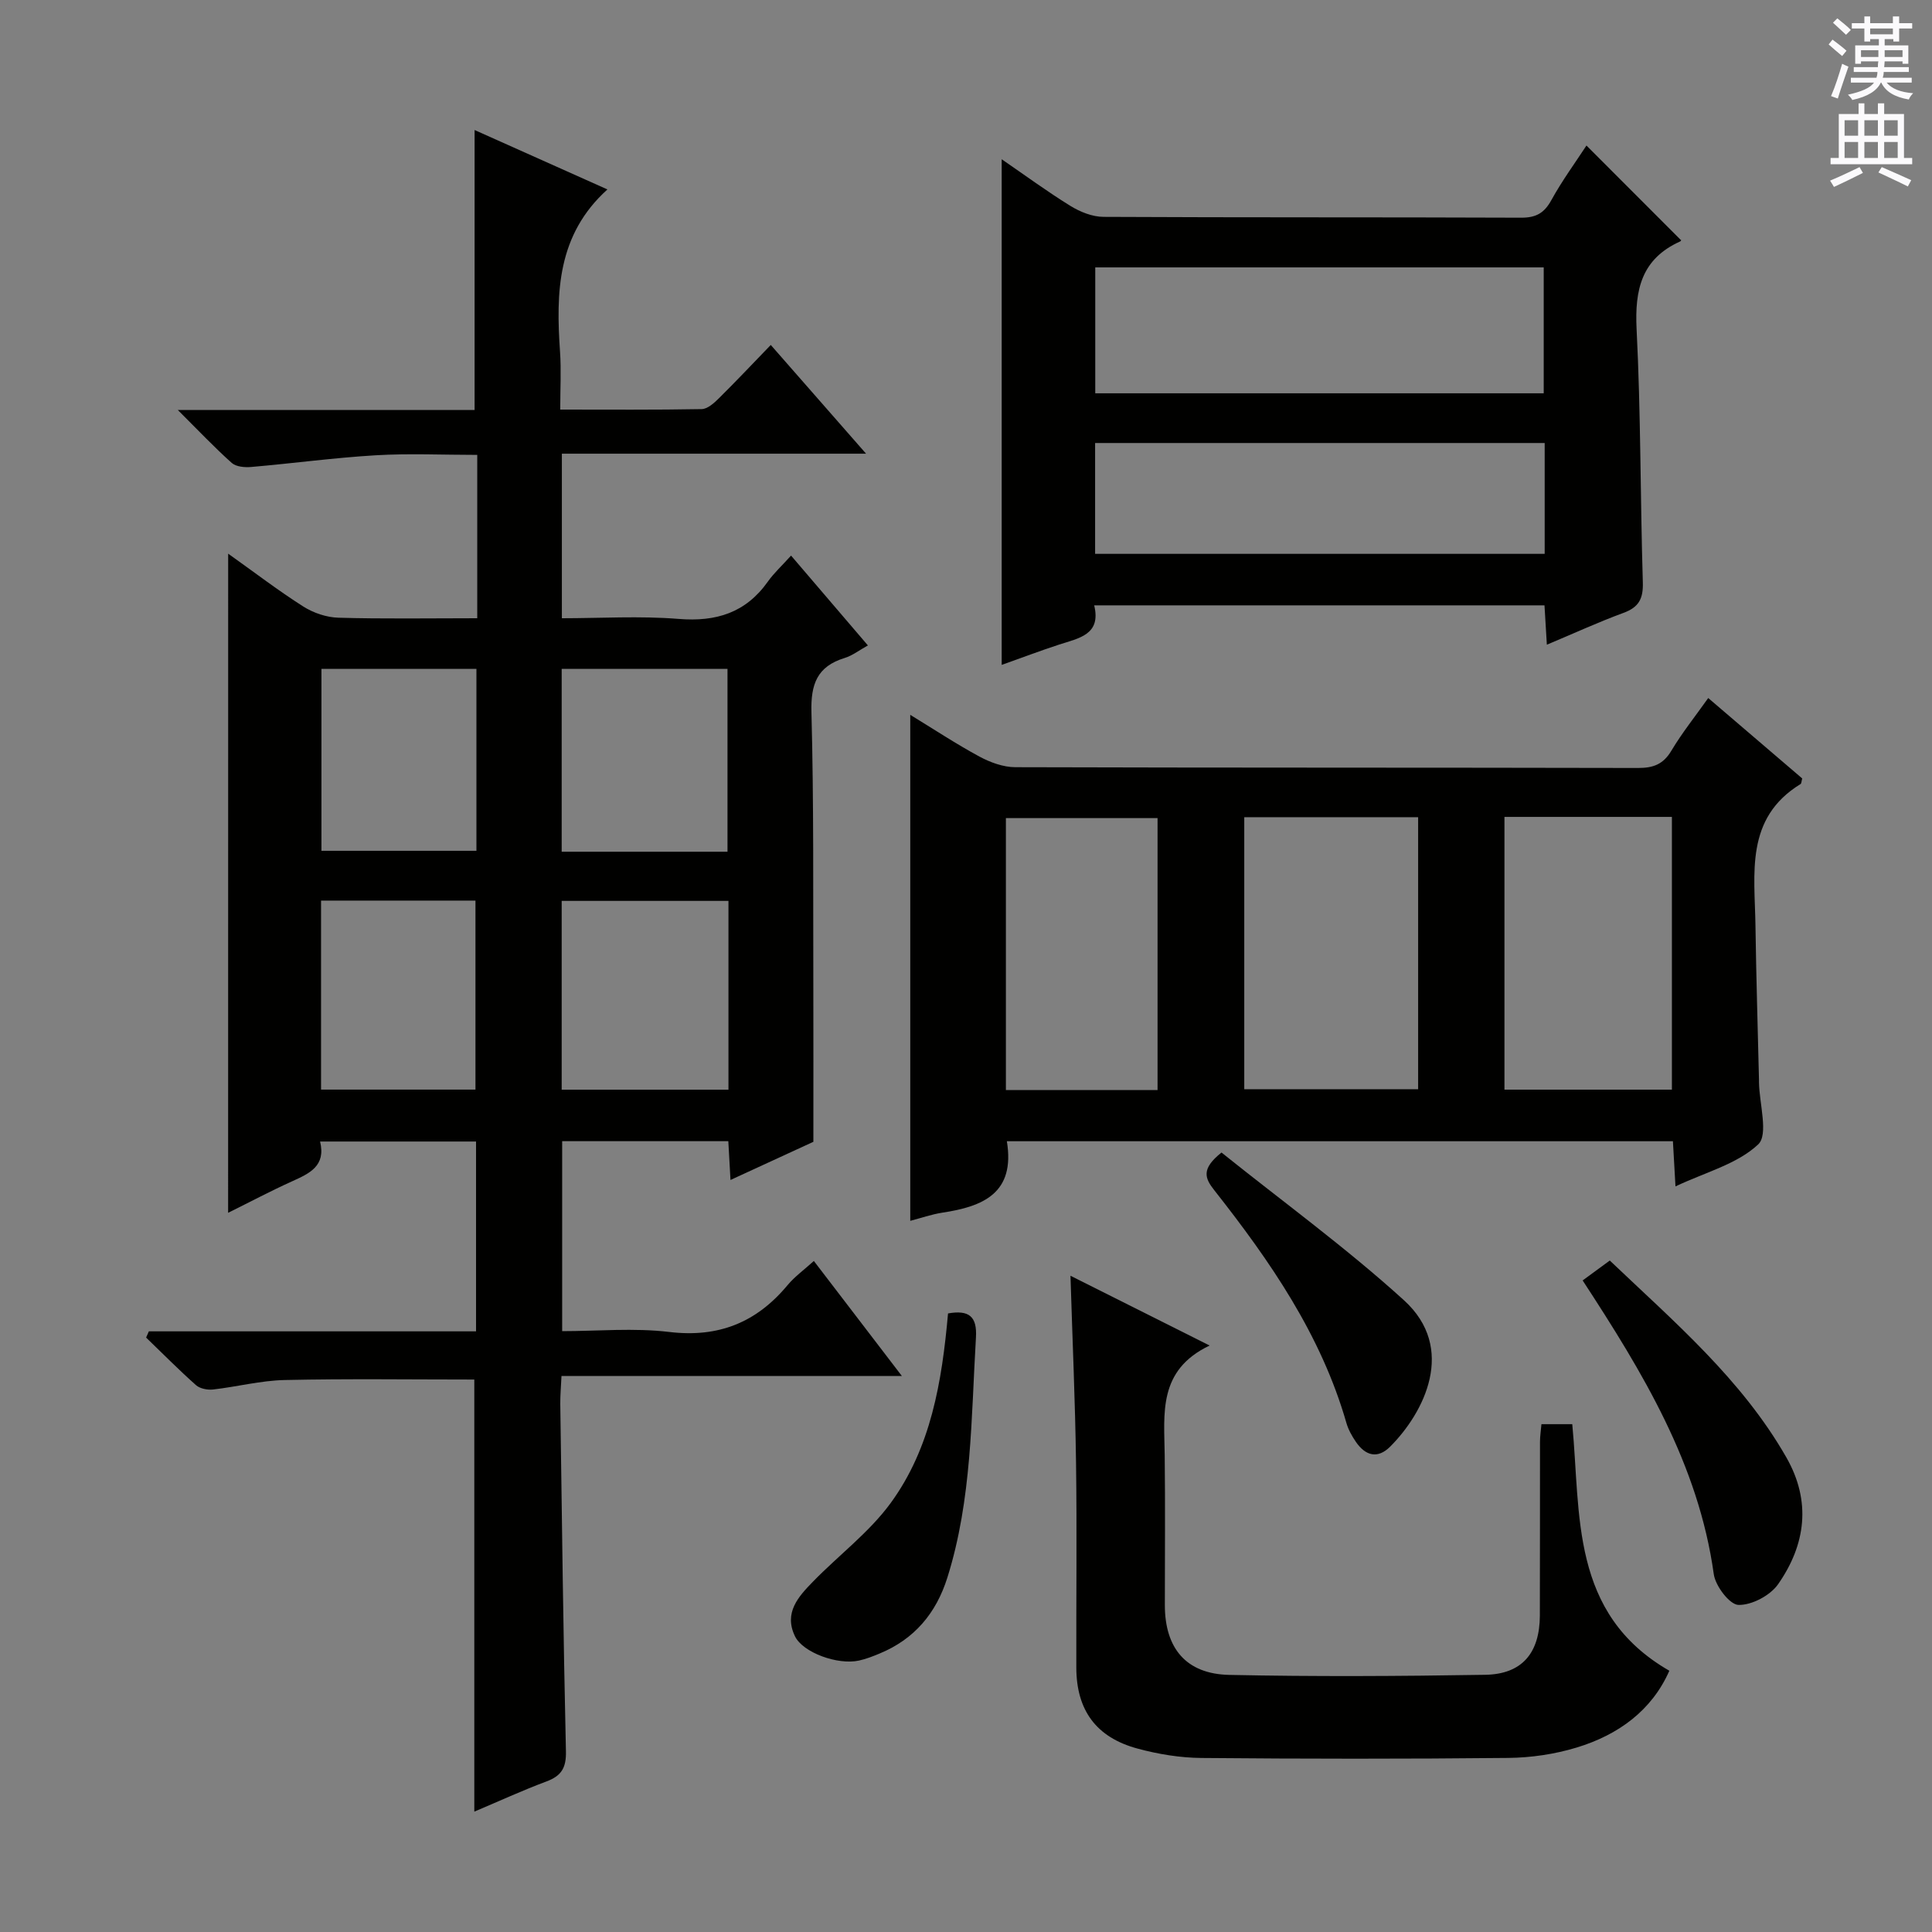
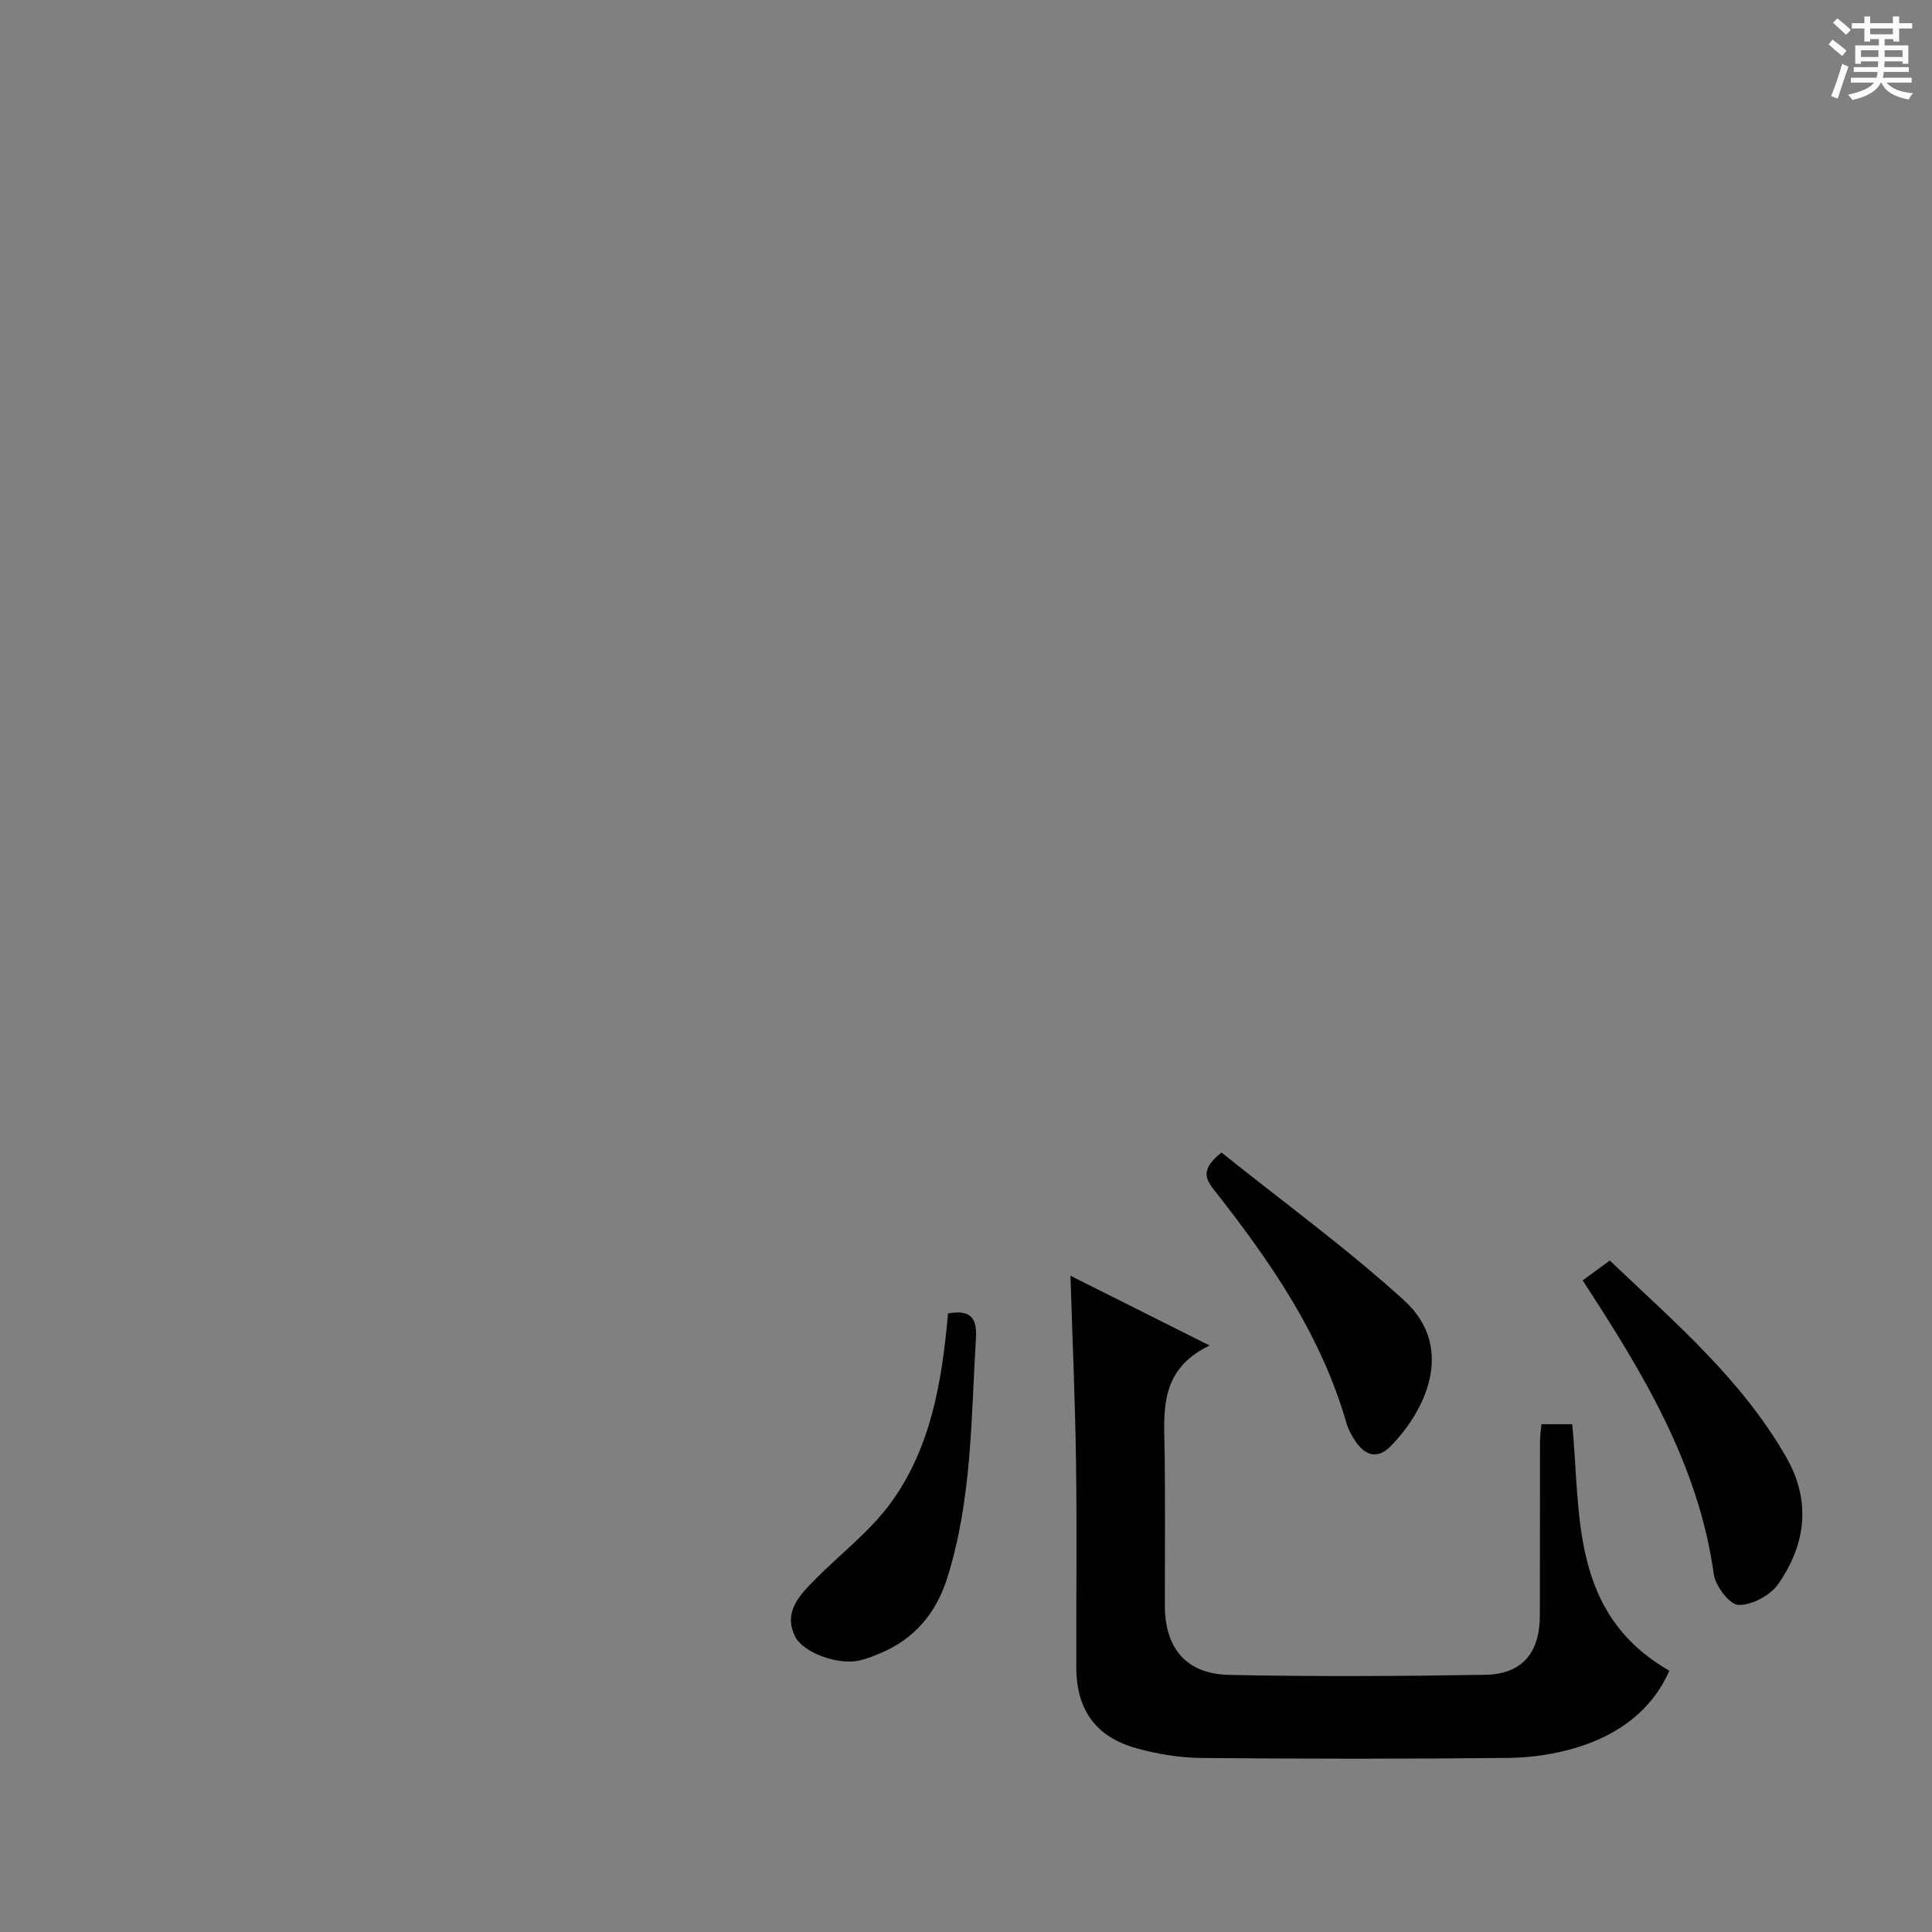
<svg xmlns="http://www.w3.org/2000/svg" enable-background="new 0 0 400 400" viewBox="0 0 400 400">
  <rect x="0" y="0" width="400" height="400" fill="#808080" stroke="none" />
  <g fill="#010100">
-     <path d="m47.24 114.63c5.51 3.92 10.39 7.66 15.55 10.94 2.09 1.33 4.81 2.25 7.27 2.32 9.32.27 18.64.11 28.75.11 0-5.65 0-11.07 0-16.5 0-5.49 0-10.97 0-17.32-7.19 0-14.13-.33-21.02.08-8.61.51-17.17 1.68-25.76 2.42-1.33.12-3.13-.03-4.03-.82-3.56-3.17-6.84-6.65-11.18-10.97h61.44c0-19.49 0-38.38 0-57.97 9.12 4.08 18.23 8.15 27.5 12.3-10.42 9.41-10.66 21.33-9.81 33.63.26 3.78.04 7.59.04 11.95 10.06 0 19.67.08 29.28-.1 1.23-.02 2.61-1.28 3.61-2.28 3.53-3.49 6.93-7.1 10.7-11 6.63 7.56 12.86 14.67 19.73 22.51-21.35 0-42 0-62.98 0v34.07c8 0 16.13-.51 24.17.14 7.78.63 13.9-1.27 18.48-7.73 1.24-1.75 2.86-3.23 4.8-5.38 5.44 6.36 10.45 12.22 15.91 18.6-1.8.99-3.21 2.11-4.82 2.6-5.69 1.75-7.03 5.41-6.87 11.22.5 18.81.33 37.64.39 56.47.03 10.45.01 20.9.01 32.48-4.49 2.07-10.59 4.88-17.16 7.9-.17-3-.3-5.39-.45-8.03-11.45 0-22.73 0-34.4 0v39.33c7.32 0 14.85-.71 22.19.17 10.21 1.22 18.06-1.98 24.48-9.7 1.47-1.76 3.4-3.15 5.44-5 5.98 7.81 11.79 15.41 18.22 23.81-23.88 0-46.89 0-70.47 0-.1 2.29-.27 4.04-.25 5.79.34 23.97.62 47.95 1.17 71.91.08 3.46-.95 5.1-4.06 6.26-4.95 1.85-9.76 4.06-14.91 6.24 0-30.04 0-59.68 0-89.46-13.08 0-26.19-.19-39.29.1-4.94.11-9.85 1.4-14.79 1.96-1.15.13-2.71-.17-3.53-.89-3.56-3.16-6.91-6.55-10.34-9.86l.57-1.29h67.74c0-13.47 0-26.23 0-39.3-10.74 0-21.3 0-32.29 0 1.24 5.08-2.2 6.61-5.8 8.24-4.37 1.97-8.6 4.22-13.24 6.52.01-45.52.01-90.6.01-136.47zm103.58 71.89c-11.75 0-23.1 0-34.53 0v39.09h34.53c0-13.08 0-25.83 0-39.09zm-.2-10.18c0-12.95 0-25.48 0-37.85-11.74 0-23.09 0-34.33 0v37.85zm-84.15 10.12v39.13h31.97c0-13.24 0-26.12 0-39.13-10.81 0-21.23 0-31.97 0zm32.17-47.97c-11.08 0-21.62 0-32.09 0v37.66h32.09c0-12.74 0-25.03 0-37.66z" />
-     <path d="m188.46 252.76c0-34.85 0-69.56 0-104.76 4.77 2.91 9.44 6 14.34 8.65 2.23 1.2 4.91 2.18 7.4 2.19 42.98.13 85.96.06 128.94.16 3.18.01 5.23-.77 6.91-3.59 2.19-3.67 4.89-7.04 7.62-10.89 6.7 5.73 13.12 11.23 19.46 16.65-.16.58-.15 1.04-.35 1.16-11.56 7.09-9.48 18.55-9.33 29.33.15 10.65.48 21.29.73 31.93v.5c.07 4.42 2 10.82-.17 12.85-4.33 4.07-10.9 5.75-17.12 8.69-.2-3.56-.36-6.32-.53-9.35-46.13 0-92 0-137.9 0 1.77 10.75-4.92 13.52-13.37 14.79-2.28.36-4.49 1.14-6.63 1.69zm69.15-83.57v56.32h36c0-19 0-37.57 0-56.32-12.1 0-23.88 0-36 0zm53.87-.06v56.47h34.67c0-19.01 0-37.68 0-56.47-11.74 0-23.04 0-34.67 0zm-71.82 56.55c0-19.05 0-37.72 0-56.3-10.72 0-21.08 0-31.4 0v56.3z" />
-     <path d="m320.26 133.48c-.18-3.06-.33-5.48-.49-8.15-30.99 0-61.76 0-93.23 0 1.49 6.09-3.17 6.79-7.28 8.13-3.91 1.28-7.77 2.74-11.87 4.2 0-35.03 0-69.55 0-104.69 4.79 3.29 9.4 6.68 14.26 9.68 2 1.23 4.52 2.24 6.82 2.25 28.82.15 57.65.05 86.47.17 3.08.01 4.78-.95 6.26-3.65 2.21-4.02 4.95-7.75 7.26-11.29 6.59 6.6 13 13.02 19.56 19.58.13-.24.05.18-.17.28-7.99 3.61-9.42 9.97-9.01 18.17.88 17.44.76 34.94 1.29 52.4.1 3.36-.79 5.14-3.98 6.32-5.25 1.93-10.35 4.28-15.89 6.6zm-93.5-52.05h92.85c0-8.97 0-17.55 0-26.07-31.14 0-61.89 0-92.85 0zm-.03 33.24h93.08c0-7.76 0-15.2 0-22.95-31.05 0-61.9 0-93.08 0z" />
    <path d="m250.44 278.58c-10.76 5.12-9.4 14.11-9.3 22.75.12 10.33.03 20.66.03 30.99 0 8.92 4.39 14.26 13.33 14.45 17.65.37 35.32.27 52.98-.02 7.64-.12 11.3-4.5 11.33-12.27.04-12 .01-23.99.03-35.99 0-1.13.18-2.25.3-3.63h6.38c1.8 18.71-.49 39.2 20.1 51.05-3.6 8.18-10.52 13.27-19.19 15.9-4.54 1.38-9.44 2.1-14.18 2.15-21.16.22-42.32.2-63.48.01-4.43-.04-8.96-.78-13.24-1.94-8.59-2.31-12.67-7.97-12.69-16.76-.04-14.16.14-28.33-.06-42.49-.18-12.79-.75-25.58-1.15-38.65 9.16 4.61 18.43 9.25 28.81 14.45z" />
    <path d="m327.67 265.1c2.09-1.53 3.68-2.69 5.62-4.12 13.35 12.72 27.32 24.59 36.56 40.77 5.19 9.09 4.01 18.05-1.71 26.24-1.63 2.34-5.45 4.36-8.21 4.29-1.82-.04-4.77-3.91-5.11-6.36-3.17-22.77-14.69-41.74-27.15-60.82z" />
    <path d="m196.28 271.93c4.34-.76 6.04.62 5.78 4.97-1 16.69-.82 33.49-5.91 49.7-2.34 7.44-6.85 12.78-14.07 15.76-1.37.57-2.78 1.12-4.23 1.44-4.42.98-11.62-1.66-13.25-5.01-2.38-4.89.71-8.25 3.75-11.36 5.31-5.45 11.59-10.15 16.03-16.21 8.36-11.44 10.64-25.13 11.9-39.29z" />
    <path d="m252.9 238.62c12.64 10.14 25.79 19.7 37.76 30.57 10.99 9.98 4.18 23.3-2.84 30.32-2.6 2.6-5.12 1.88-7.08-.96-.83-1.21-1.59-2.57-1.99-3.97-5.25-18.25-15.8-33.5-27.34-48.15-1.97-2.49-2.77-4.42 1.49-7.81z" />
  </g>
  <path d="m378.6 9.2.8-1c.9.7 1.9 1.4 2.9 2.3l-.9 1.1c-1.1-.9-2-1.7-2.8-2.4zm.5 10.7c.9-2.1 1.6-4.3 2.3-6.7.4.2.8.4 1.3.6-.7 2.1-1.5 4.3-2.2 6.6zm.4-15.2.9-.9c1 .8 2 1.6 2.8 2.4l-1 1c-1-.9-1.9-1.8-2.7-2.5zm12.5-1.3h1.2v1.4h2.7v1.1h-2.7v2.7h-1.2v-.5h-1.8v1.3h4.9v3.8h-1.2v-.5h-3.7c0 .4-.1.9-.1 1.2h5.1v1h-5.2c0 .5-.1.9-.2 1.2h6v1h-5.2c1.1 1.3 2.9 2 5.5 2.2-.4.4-.7.8-.9 1.3-2.9-.5-4.8-1.6-5.7-3.5h-.1c-.8 1.7-2.7 2.9-5.9 3.6-.2-.4-.6-.8-.9-1.1 2.8-.6 4.6-1.4 5.4-2.5h-4.8v-1h5.3c.1-.3.2-.7.2-1.2h-4.9v-1h5c0-.4 0-.8.1-1.2h-3.6v.5h-1.2v-3.8h4.9v-1.3h-1.8v.5h-1.2v-2.7h-2.6v-1.1h2.6v-1.4h1.2v1.4h4.7v-1.4zm-6.7 8.4h3.6c0-.4 0-.9 0-1.4h-3.6zm1.9-4.7h4.7v-1.2h-4.7zm6.7 3.3h-3.7v1.4h3.7z" fill="#fbfafc" />
-   <path d="m384.7 21.4h1.3v2.2h2.8v-2.2h1.3v2.2h4.1v9.1h1.7v1.3h-16.9v-1.3h1.7v-9.1h4.1v-2.2zm.3 13.2.7 1.2c-1.8.9-3.8 1.9-6 2.9-.2-.4-.5-.8-.8-1.3 2.4-1 4.4-2 6.1-2.8zm-3.1-6.5h2.8v-3.2h-2.8zm0 4.6h2.8v-3.3h-2.8zm4.1-4.6h2.8v-3.2h-2.8zm0 4.6h2.8v-3.3h-2.8zm3.6 1.9c2.1.9 4.1 1.8 6.1 2.7l-.7 1.3c-2.2-1.1-4.2-2-6.1-2.9zm3.3-9.7h-2.8v3.2h2.8zm-2.8 7.8h2.8v-3.3h-2.8z" fill="#fbfafc" />
</svg>